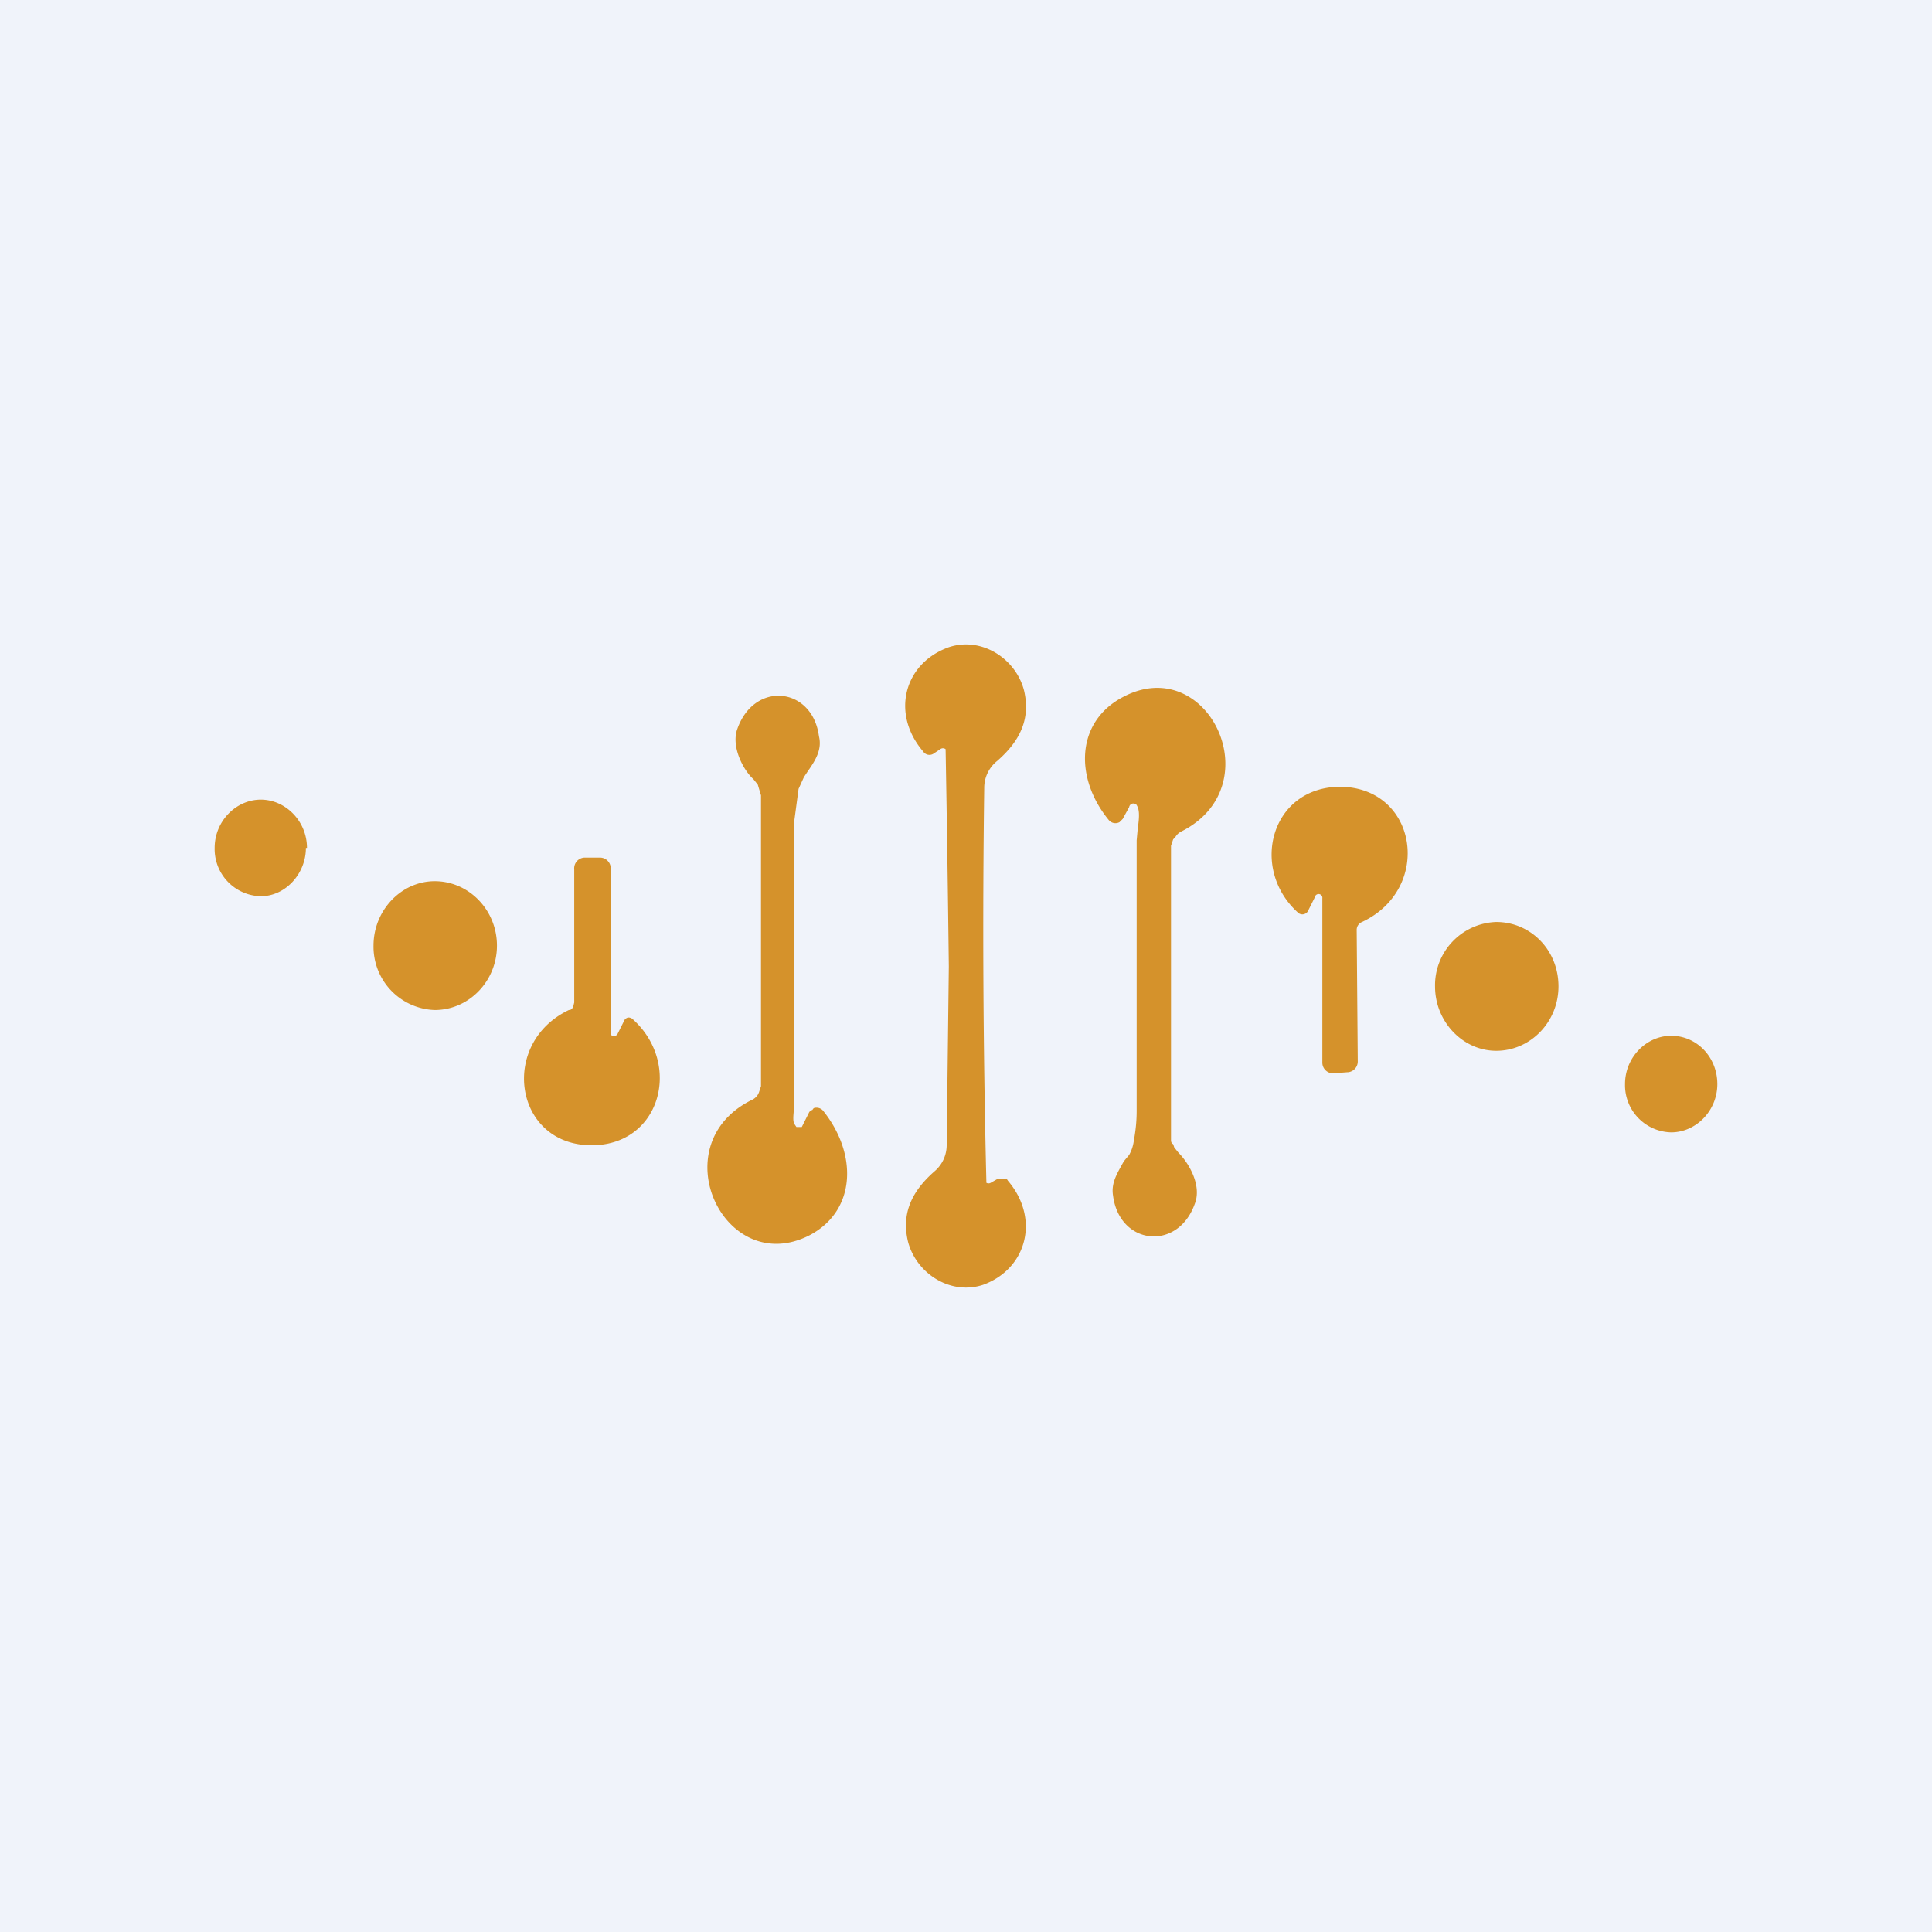
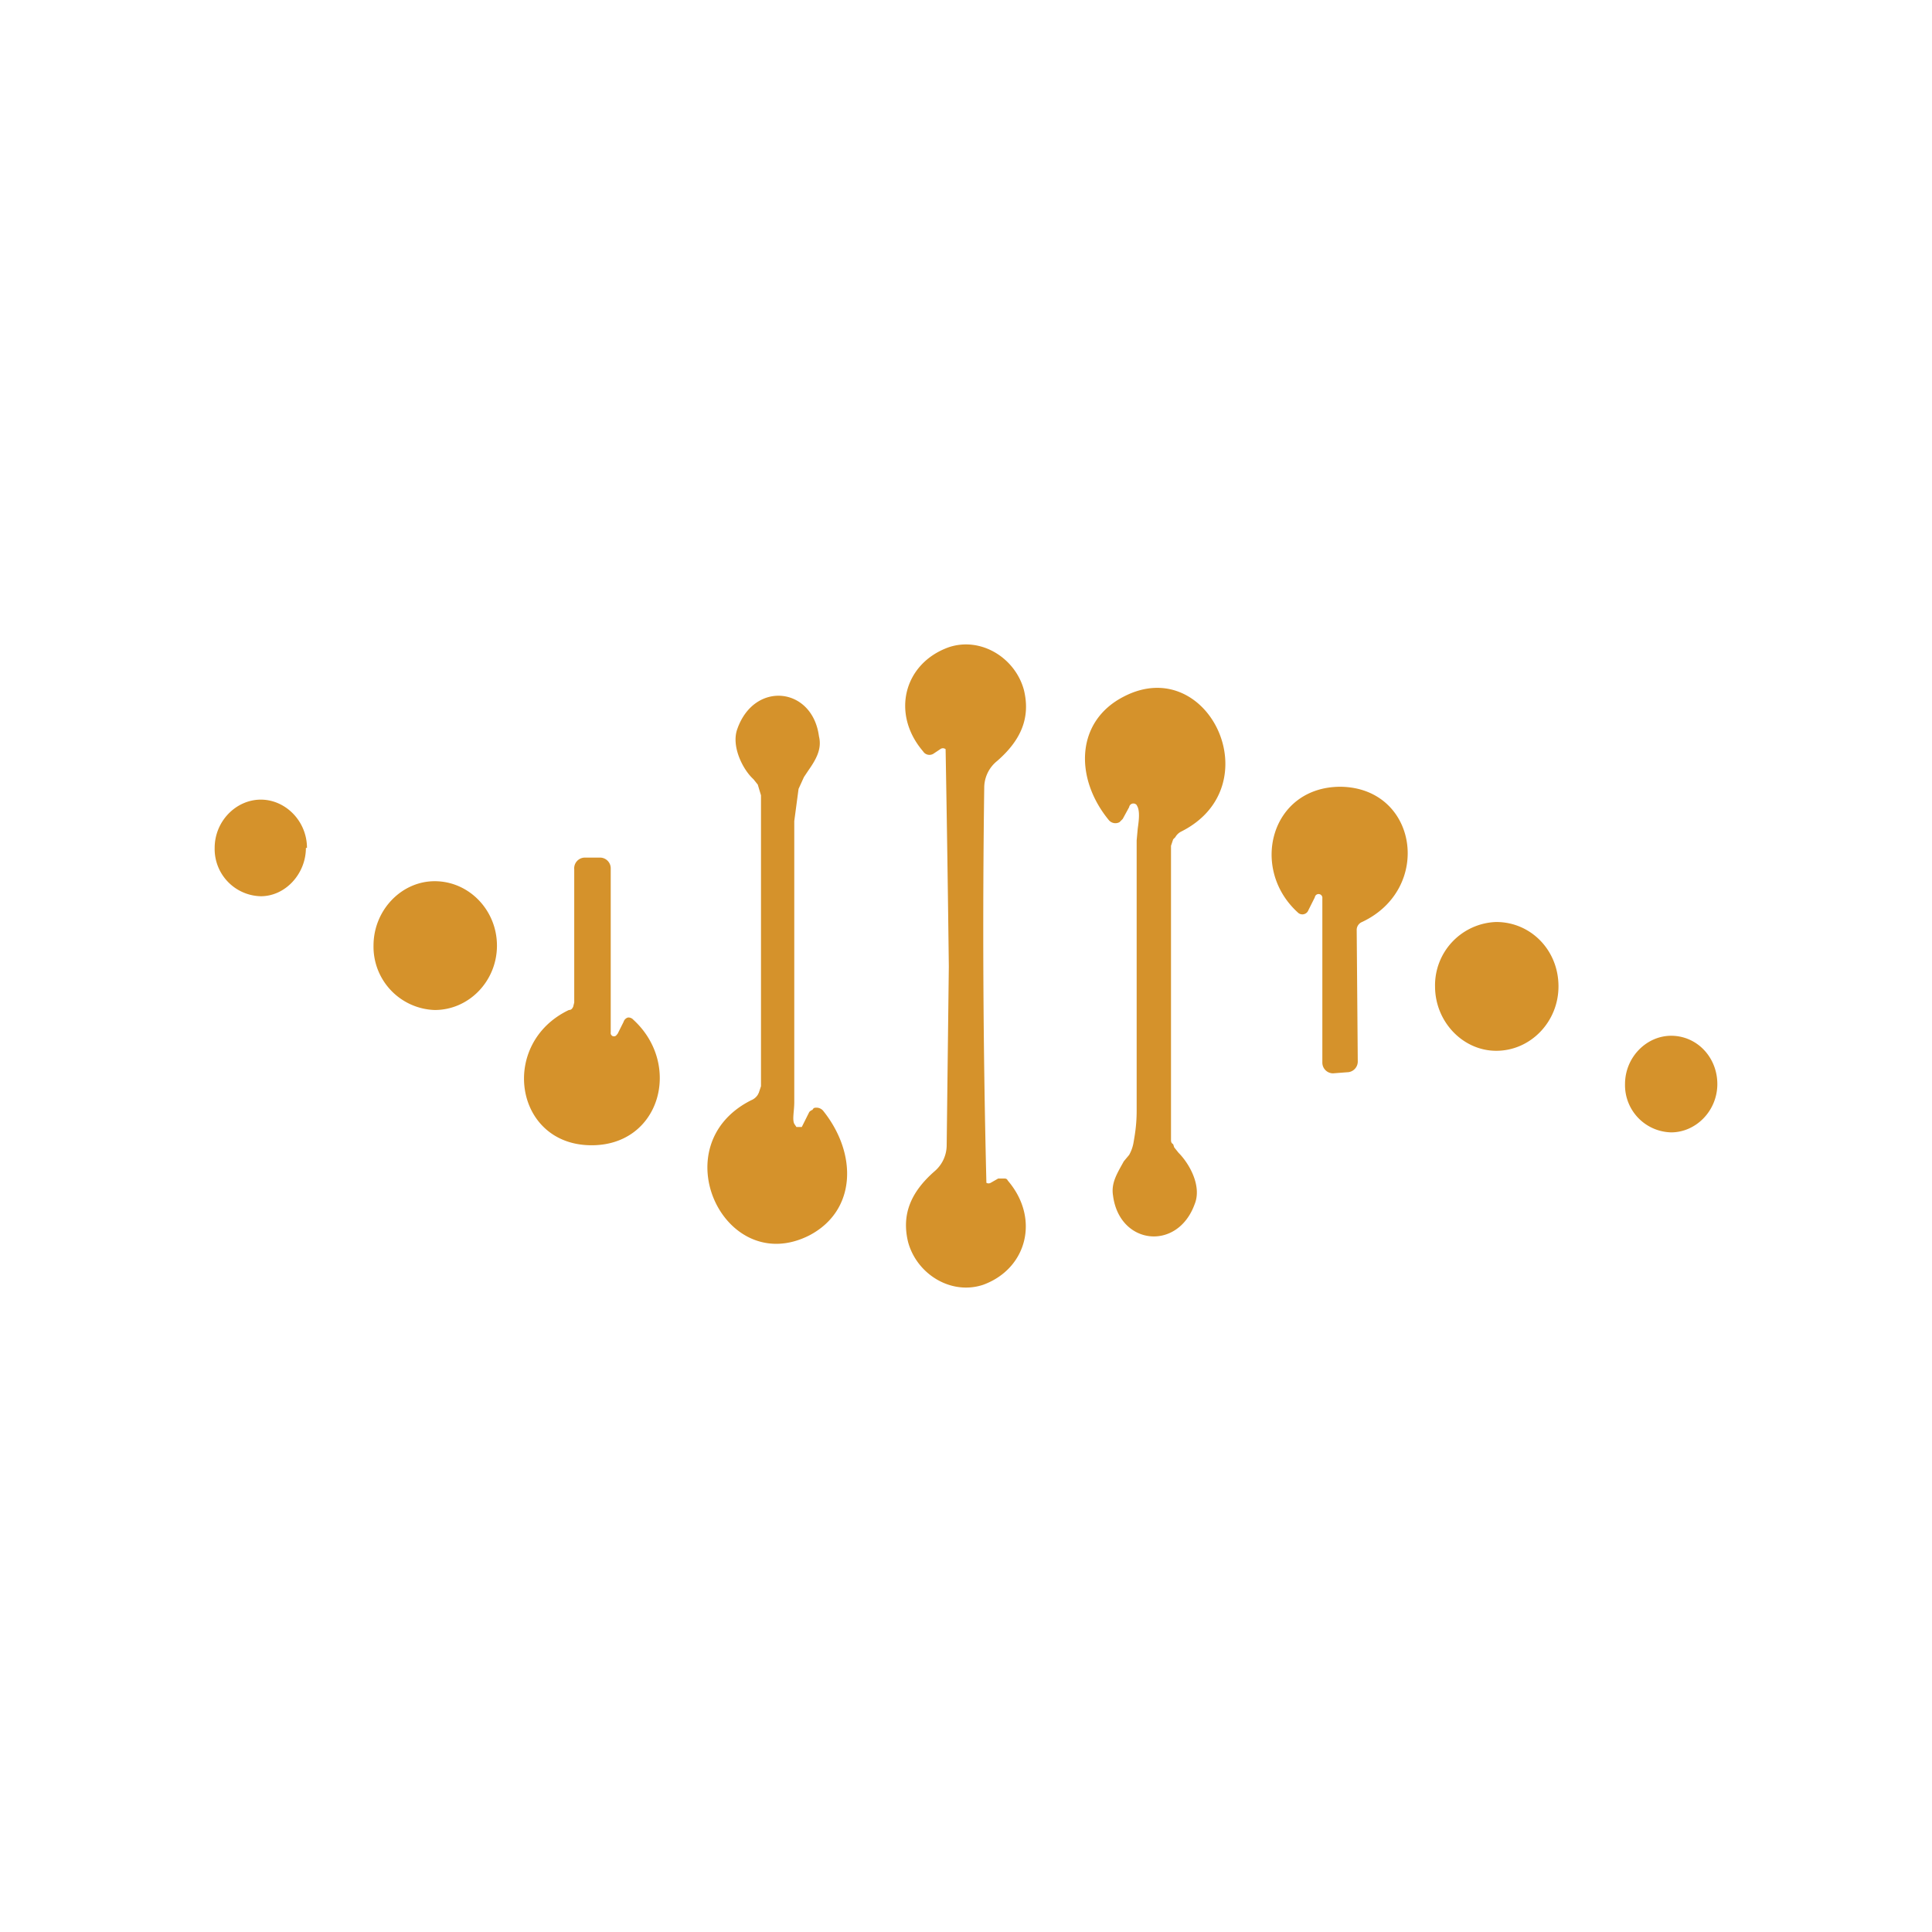
<svg xmlns="http://www.w3.org/2000/svg" width="18" height="18" viewBox="0 0 18 18">
-   <path fill="#F0F3FA" d="M0 0h18v18H0z" />
  <path d="M8.84 9.01a347.05 347.05 0 0 0-.03-2.03.04.04 0 0 0-.05 0l-.06.04A.07.07 0 0 1 8.6 7c-.3-.35-.18-.82.24-.97.3-.1.62.1.7.4.06.25-.02.46-.25.66a.32.32 0 0 0-.12.24 96.04 96.04 0 0 0 .02 3.69.04.04 0 0 0 .04 0l.07-.04h.05c.02 0 .03 0 .04.02.3.35.18.82-.23.97-.3.1-.62-.1-.7-.4-.06-.25.02-.46.25-.66a.32.32 0 0 0 .11-.24L8.84 9Zm1.76-1.49-.01-.02a.04.04 0 0 0-.07.02l-.06.11-.03.03a.08.08 0 0 1-.1-.02c-.32-.39-.31-.92.14-1.15.79-.41 1.38.84.53 1.26a.13.13 0 0 0-.05.05l-.02.02-.02.06v2.74c0 .01 0 .03.02.04l.01.03.04.05c.1.1.22.31.15.48-.16.44-.7.38-.76-.08-.02-.12.04-.21.1-.32l.05-.06a.36.36 0 0 0 .04-.11c.01-.06.03-.16.03-.3V7.83l.01-.11c.01-.07.02-.15 0-.2Zm-3.06 2.84-.06.12-.01.02h-.05l-.02-.03c-.02-.04 0-.12 0-.2V7.65l.04-.3.05-.11.04-.06c.07-.1.13-.2.1-.32-.06-.46-.6-.52-.76-.07-.06.16.05.38.15.47l.04.05.03.1v2.71l-.02.06-.01.02a.13.13 0 0 1-.06.05c-.84.42-.25 1.66.54 1.26.44-.23.45-.76.13-1.16a.08.08 0 0 0-.06-.03c-.02 0-.03 0-.04.02a.08.08 0 0 0-.03.02Zm4.71-2-.06.12a.06.06 0 0 1-.1.02c-.45-.41-.25-1.17.4-1.17.72.01.86.95.2 1.26a.08.08 0 0 0-.05.07l.01 1.23a.1.1 0 0 1-.1.1l-.13.01a.1.1 0 0 1-.1-.1V8.37a.03.03 0 0 0-.07-.01Zm-9.4-.46c0 .24-.19.45-.42.45A.44.44 0 0 1 2 7.9c0-.25.2-.45.43-.45.23 0 .43.2.43.45Zm2.9 1.74.06-.12a.06.06 0 0 1 .04-.04.06.06 0 0 1 .05.02c.46.42.25 1.18-.4 1.17-.71-.01-.85-.95-.2-1.26.02 0 .03-.01.04-.03l.01-.04V8.1a.1.1 0 0 1 .1-.11h.14a.1.1 0 0 1 .1.1v1.53a.03.03 0 0 0 .06.01Zm-1.12-.83c0 .33-.26.6-.58.6a.59.59 0 0 1-.57-.6c0-.33.26-.6.57-.6.32 0 .58.27.58.6Zm9.31.98c.32 0 .58-.27.58-.6 0-.34-.26-.6-.58-.6a.59.59 0 0 0-.57.6c0 .33.26.6.57.6Zm2.06.31c0 .25-.2.45-.43.45a.44.44 0 0 1-.43-.45c0-.25.2-.45.43-.45.24 0 .43.2.43.45Z" fill="#D5922B" />
</svg>